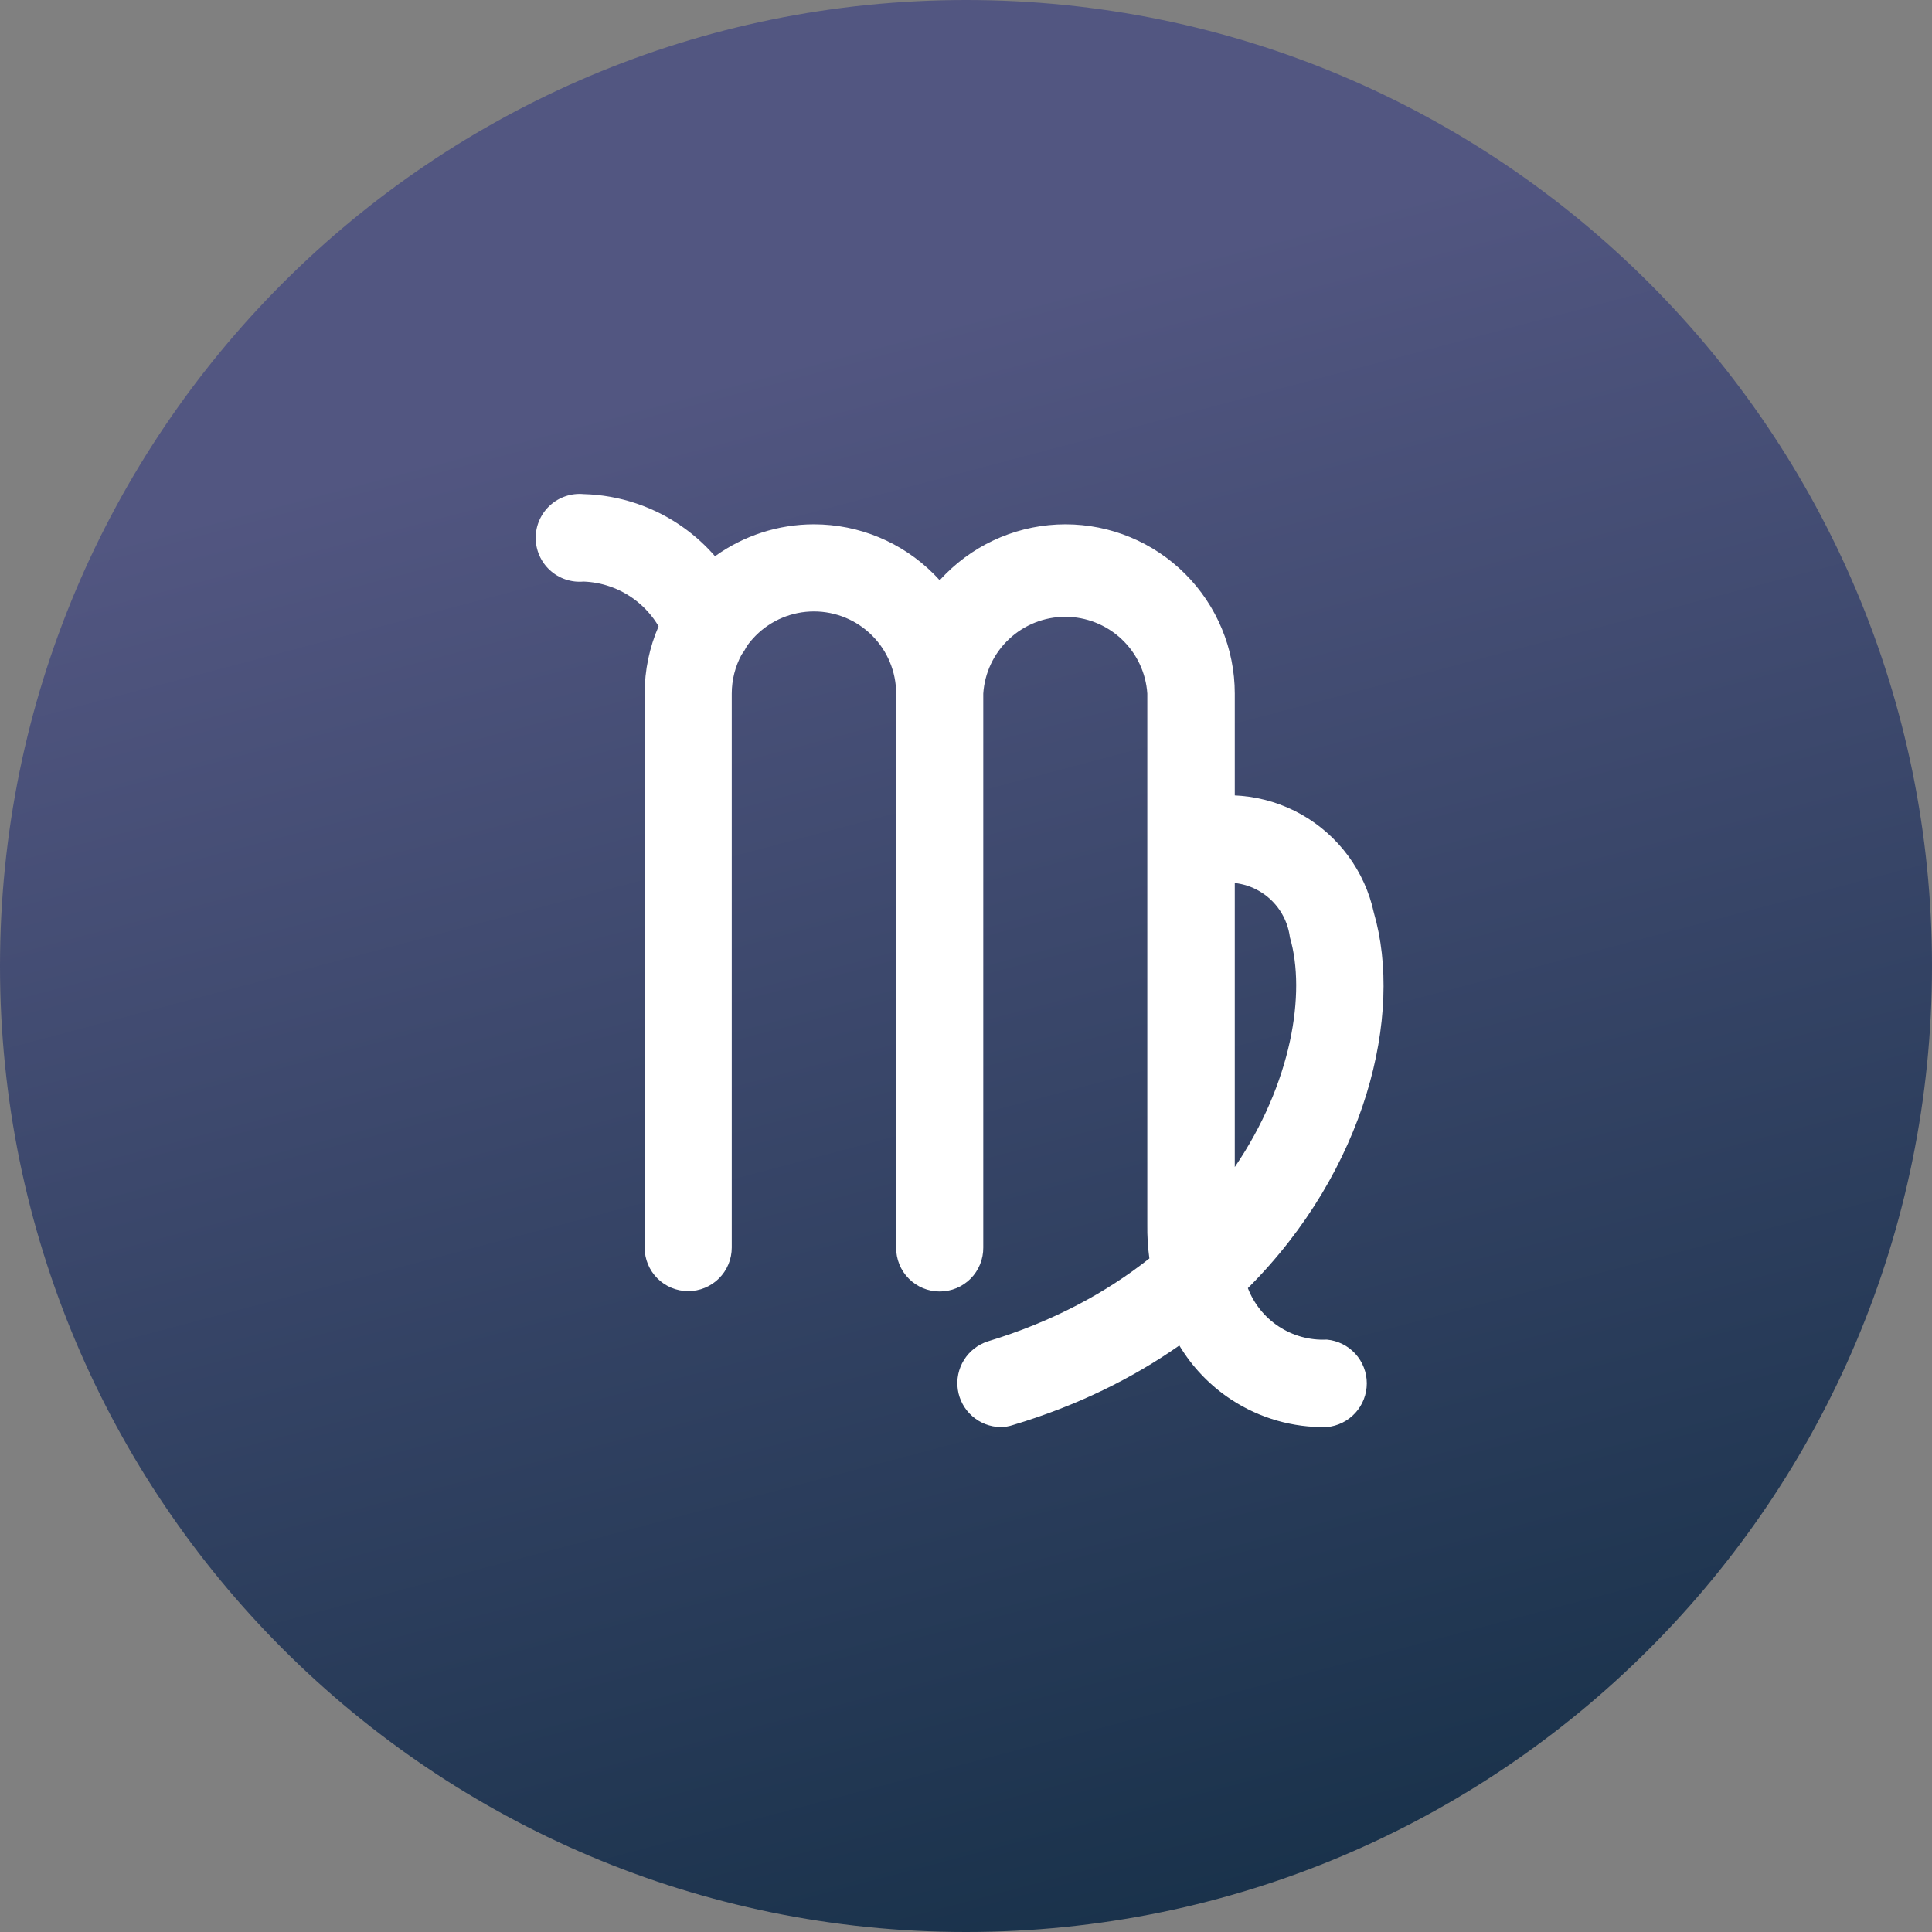
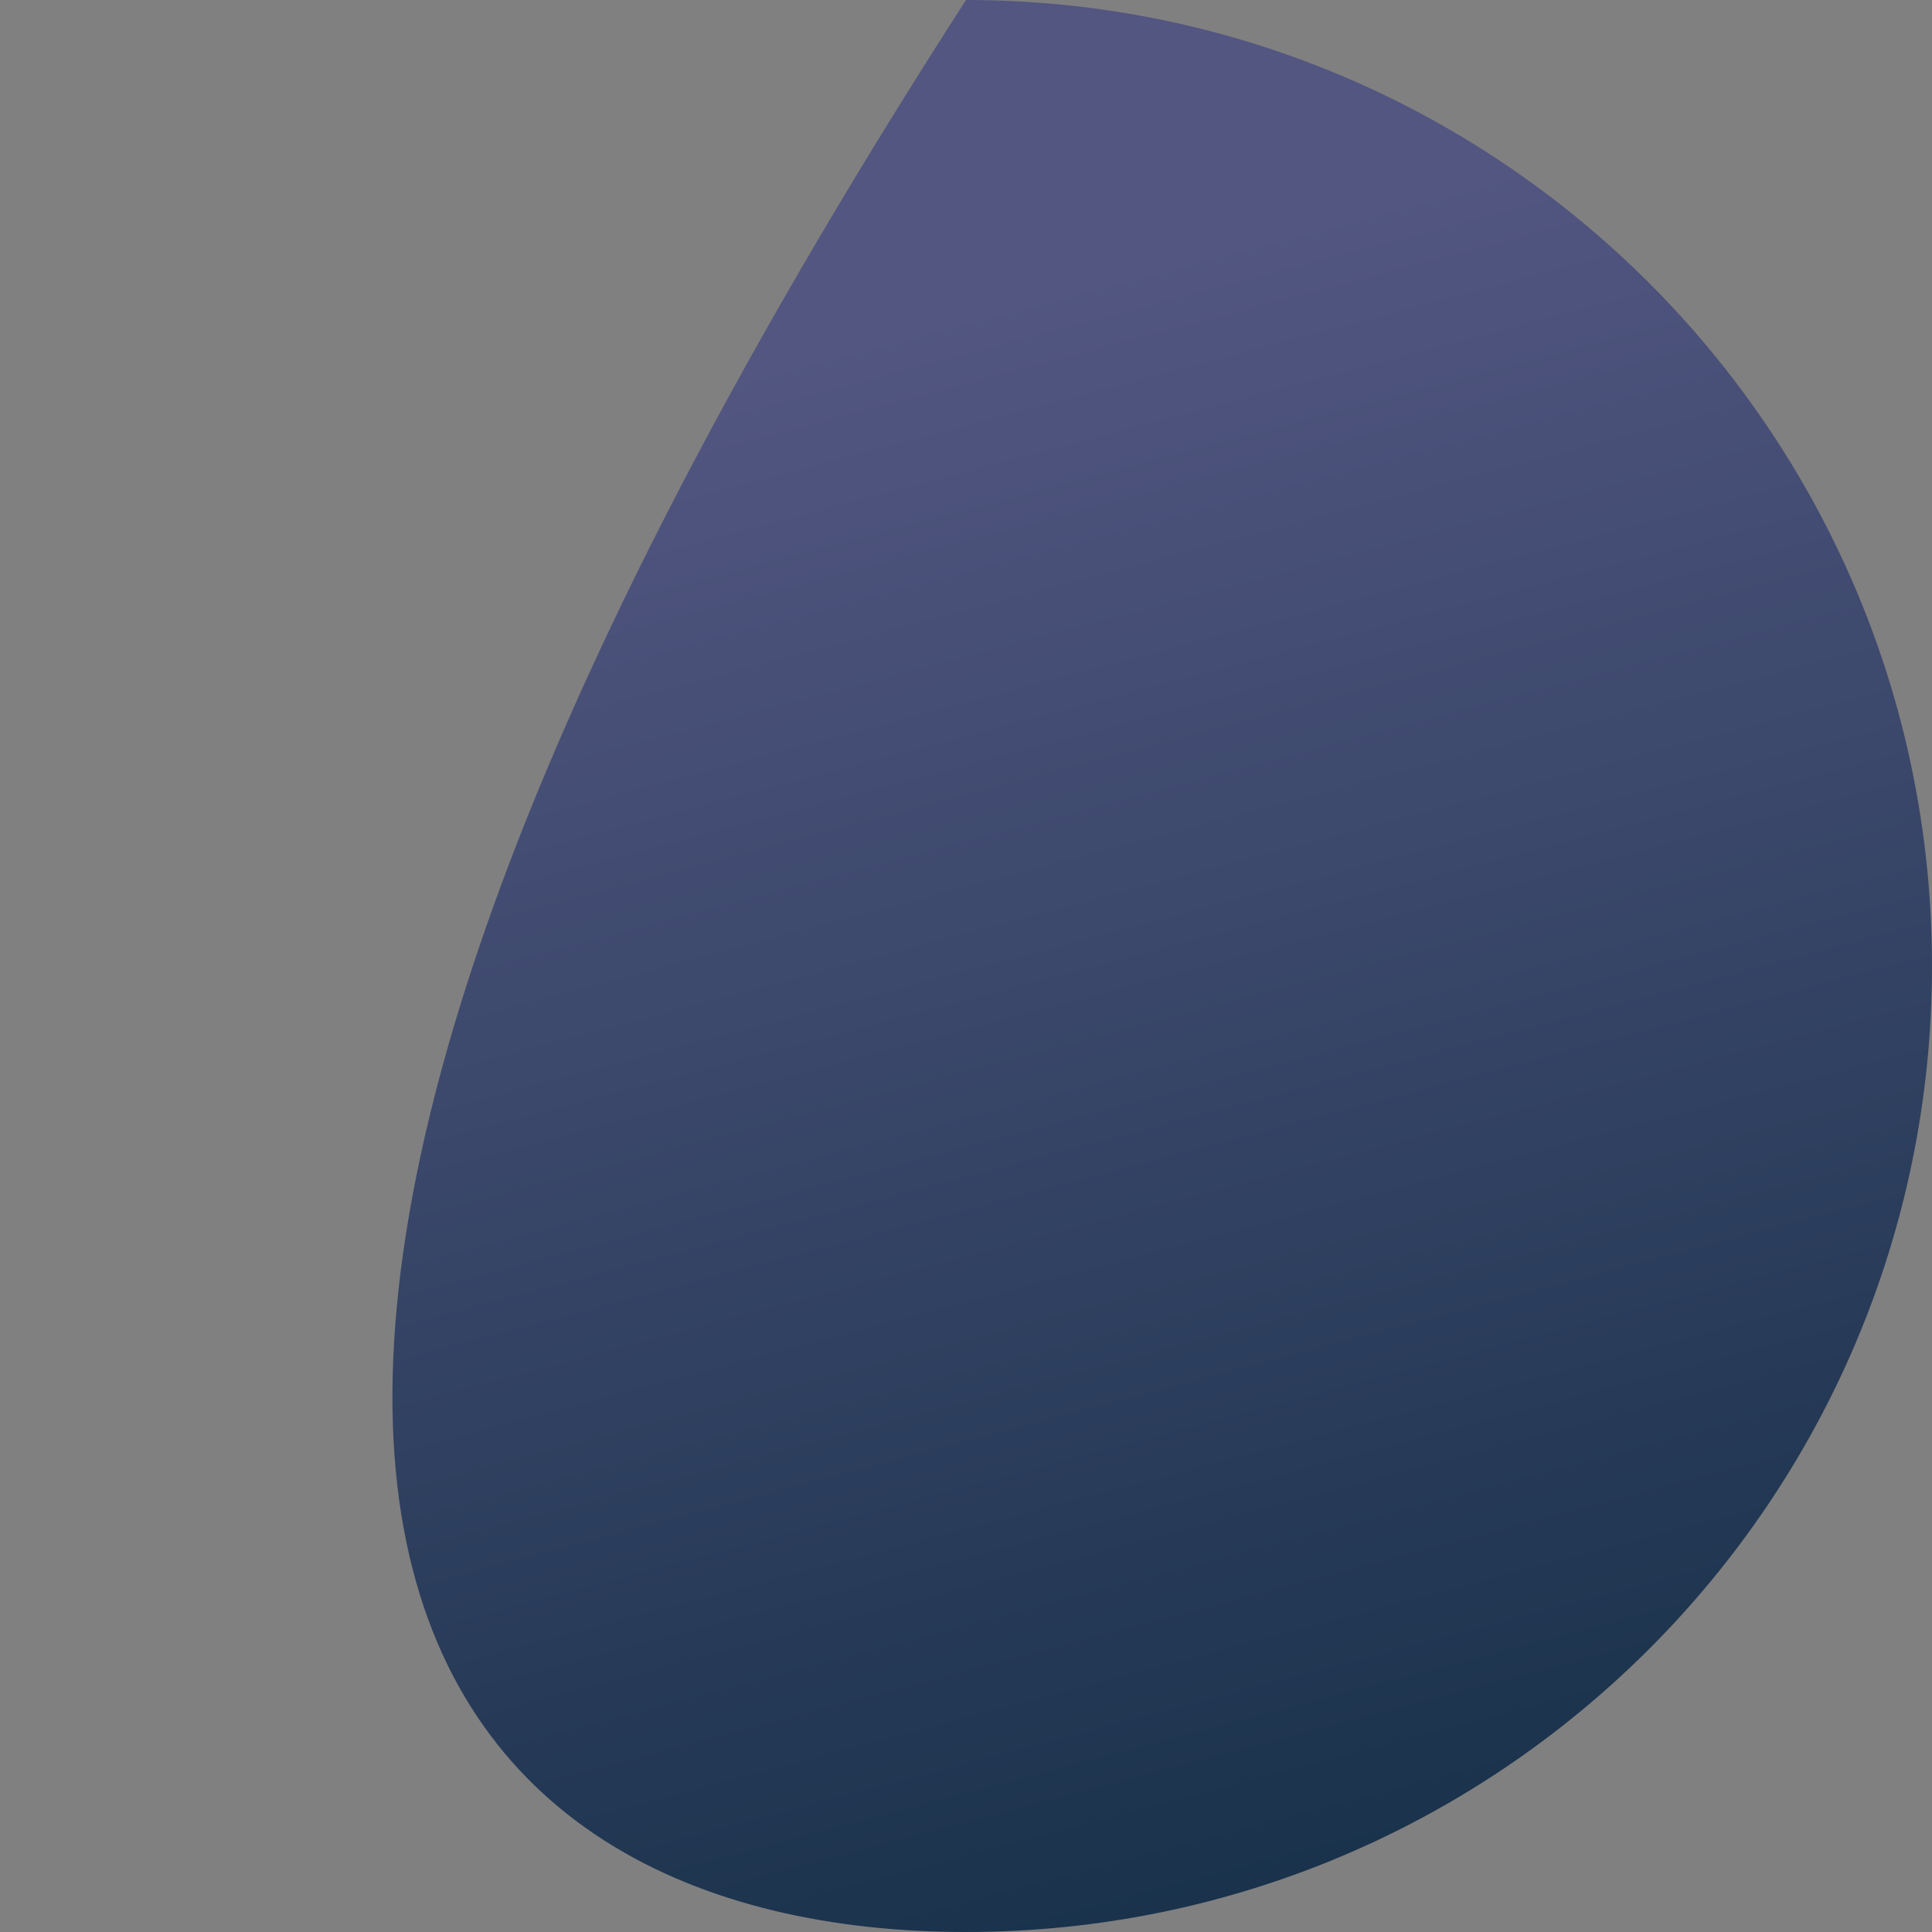
<svg xmlns="http://www.w3.org/2000/svg" width="110" height="110" viewBox="0 0 110 110" fill="none">
  <rect x="0" y="0" width="110" height="110" fill="#808080" stroke="none" />
-   <path d="M55 110C85.376 110 110 85.376 110 55C110 24.624 85.376 0 55 0C24.624 0 0 24.624 0 55C0 85.376 24.624 110 55 110Z" fill="url(#paint0_linear_522_17835)" />
-   <path fill-rule="evenodd" clip-rule="evenodd" d="M41.663 39.492C41.663 38.71 41.859 37.948 42.223 37.272C42.327 37.14 42.417 36.997 42.493 36.845C42.5 36.83 42.507 36.816 42.514 36.801C42.668 36.582 42.842 36.375 43.034 36.183C43.911 35.305 45.102 34.812 46.343 34.812C47.584 34.812 48.775 35.305 49.652 36.183C50.53 37.061 51.023 38.251 51.023 39.492V71.032C51.02 71.36 51.083 71.684 51.206 71.988C51.329 72.291 51.512 72.567 51.742 72.799C51.973 73.031 52.247 73.216 52.549 73.342C52.851 73.468 53.176 73.532 53.503 73.532C53.83 73.532 54.154 73.468 54.457 73.342C54.759 73.216 55.033 73.031 55.264 72.799C55.494 72.567 55.676 72.291 55.8 71.988C55.923 71.684 55.986 71.36 55.983 71.032V39.492C56.06 38.307 56.586 37.195 57.454 36.383C58.321 35.57 59.465 35.118 60.653 35.118C61.841 35.118 62.985 35.57 63.852 36.383C64.719 37.195 65.245 38.307 65.323 39.492V69.712C65.314 70.362 65.353 71.01 65.44 71.651C62.991 73.591 59.948 75.247 56.243 76.372C55.679 76.553 55.198 76.929 54.885 77.431C54.572 77.934 54.447 78.532 54.534 79.118C54.62 79.704 54.912 80.24 55.357 80.631C55.801 81.022 56.371 81.242 56.963 81.252C57.208 81.252 57.451 81.211 57.683 81.132C61.341 80.034 64.486 78.471 67.146 76.608C67.889 77.847 68.906 78.907 70.126 79.703C71.735 80.752 73.623 81.292 75.543 81.252C76.165 81.197 76.743 80.91 77.165 80.449C77.586 79.989 77.82 79.387 77.82 78.762C77.82 78.138 77.586 77.536 77.165 77.075C76.743 76.615 76.165 76.328 75.543 76.272C74.568 76.319 73.604 76.053 72.791 75.514C71.998 74.987 71.39 74.228 71.049 73.341C77.81 66.593 79.902 57.749 78.223 51.972C77.97 50.798 77.47 49.691 76.756 48.724C76.043 47.758 75.132 46.954 74.085 46.365C73.037 45.777 71.876 45.419 70.68 45.313C70.554 45.302 70.428 45.294 70.303 45.288V39.492C70.303 36.936 69.287 34.484 67.479 32.676C65.672 30.868 63.22 29.852 60.663 29.852C58.106 29.852 55.654 30.868 53.846 32.676C53.728 32.794 53.614 32.914 53.503 33.038C53.392 32.914 53.277 32.794 53.159 32.676C51.352 30.868 48.9 29.852 46.343 29.852C44.308 29.852 42.34 30.496 40.71 31.669C40.199 31.08 39.619 30.547 38.981 30.084C37.303 28.866 35.295 28.186 33.223 28.132C32.877 28.101 32.529 28.142 32.2 28.253C31.871 28.364 31.569 28.542 31.313 28.777C31.056 29.011 30.852 29.296 30.712 29.614C30.572 29.931 30.5 30.275 30.5 30.622C30.5 30.969 30.572 31.312 30.712 31.63C30.852 31.948 31.056 32.233 31.313 32.467C31.569 32.701 31.871 32.879 32.2 32.99C32.529 33.101 32.877 33.143 33.223 33.112C34.263 33.149 35.268 33.5 36.107 34.117C36.672 34.533 37.145 35.059 37.498 35.658C36.978 36.857 36.703 38.16 36.703 39.492V71.032C36.703 71.69 36.964 72.321 37.429 72.786C37.894 73.251 38.525 73.512 39.183 73.512C39.841 73.512 40.471 73.251 40.937 72.786C41.402 72.321 41.663 71.69 41.663 71.032V39.492ZM70.303 50.275V66.447C73.548 61.678 74.37 56.531 73.443 53.372C73.374 52.823 73.178 52.296 72.87 51.836C72.563 51.375 72.151 50.993 71.67 50.719C71.249 50.479 70.783 50.329 70.303 50.275Z" fill="white" />
+   <path d="M55 110C85.376 110 110 85.376 110 55C110 24.624 85.376 0 55 0C0 85.376 24.624 110 55 110Z" fill="url(#paint0_linear_522_17835)" />
  <defs>
    <linearGradient id="paint0_linear_522_17835" x1="59.039" y1="16.59" x2="86.306" y2="119.721" gradientUnits="userSpaceOnUse">
      <stop stop-color="#525681" />
      <stop offset="1" stop-color="#102C42" />
    </linearGradient>
  </defs>
</svg>